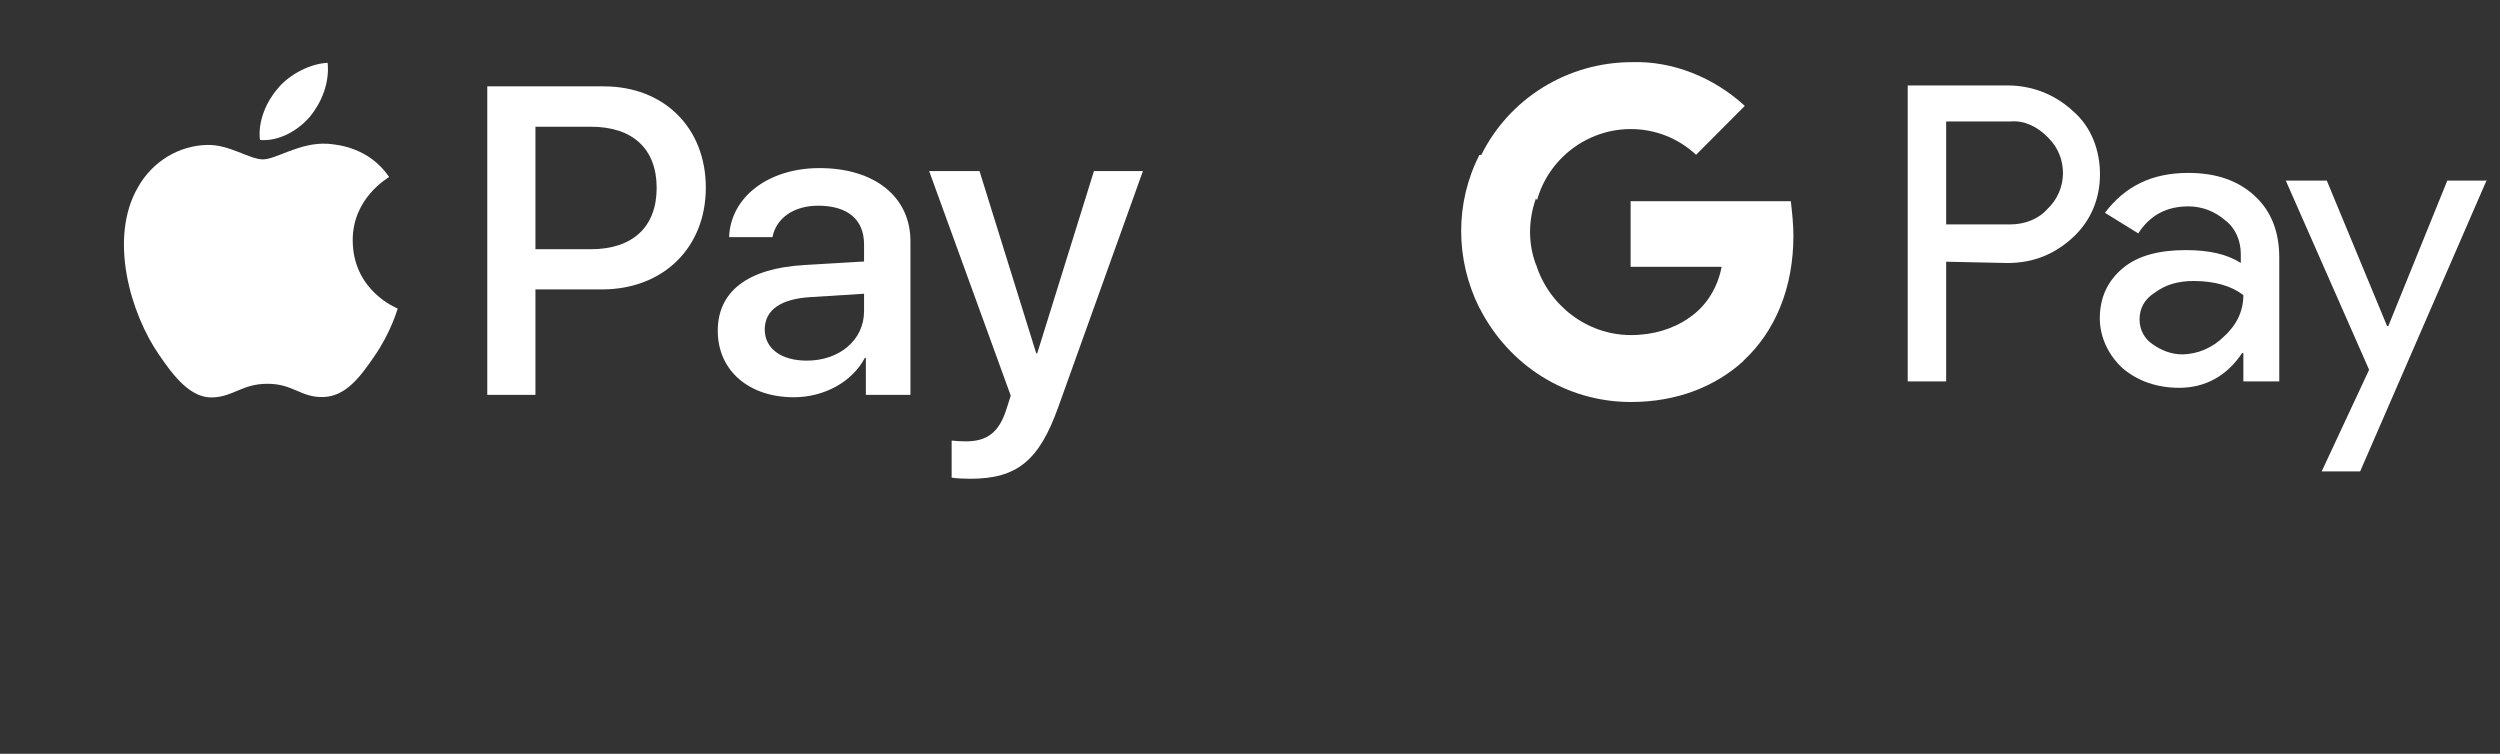
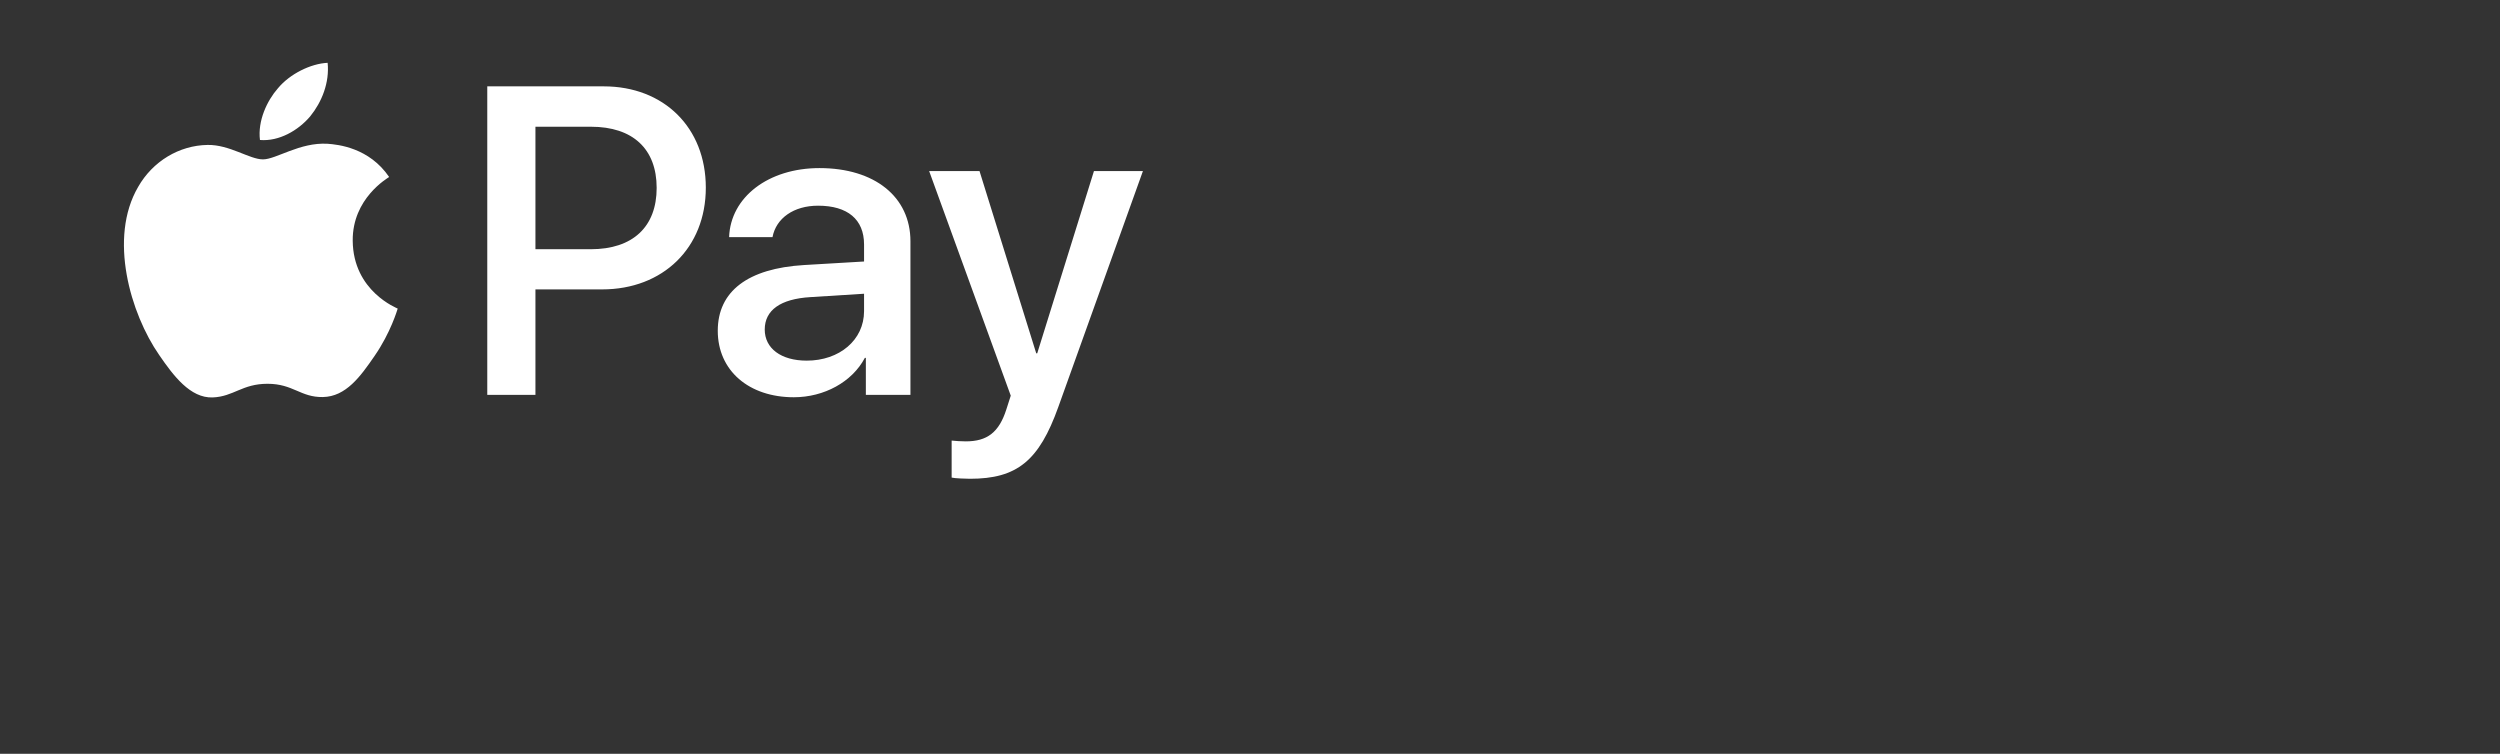
<svg xmlns="http://www.w3.org/2000/svg" width="199" height="60" viewBox="0 0 199 60" fill="none">
  <rect x="0" y="0" width="199" height="60" fill="#333333" stroke="none" />
  <path d="M24.686 9.269C23.735 10.387 22.214 11.269 20.693 11.143C20.503 9.631 21.248 8.024 22.119 7.032C23.07 5.882 24.733 5.063 26.08 5C26.238 6.575 25.621 8.119 24.686 9.269ZM26.064 11.443C23.862 11.316 21.977 12.687 20.931 12.687C19.869 12.687 18.269 11.505 16.526 11.537C14.261 11.569 12.153 12.844 10.997 14.876C8.62 18.94 10.379 24.958 12.676 28.265C13.801 29.904 15.148 31.699 16.922 31.636C18.602 31.573 19.267 30.549 21.295 30.549C23.339 30.549 23.925 31.636 25.7 31.605C27.538 31.573 28.694 29.967 29.819 28.328C31.103 26.47 31.625 24.658 31.657 24.564C31.625 24.532 28.108 23.193 28.076 19.161C28.045 15.79 30.849 14.183 30.976 14.089C29.391 11.758 26.92 11.505 26.064 11.443ZM38.787 6.874V31.432H42.621V23.036H47.929C52.777 23.036 56.183 19.728 56.183 14.939C56.183 10.151 52.84 6.874 48.056 6.874H38.787ZM42.621 10.088H47.041C50.369 10.088 52.27 11.852 52.27 14.955C52.27 18.058 50.369 19.838 47.026 19.838H42.621V10.088ZM63.186 31.621C65.595 31.621 67.829 30.408 68.843 28.486H68.922V31.432H72.471V19.208C72.471 15.664 69.619 13.38 65.23 13.38C61.158 13.38 58.148 15.695 58.037 18.877H61.491C61.776 17.365 63.186 16.373 65.119 16.373C67.464 16.373 68.779 17.46 68.779 19.46V20.815L63.994 21.098C59.542 21.366 57.134 23.178 57.134 26.328C57.134 29.51 59.621 31.621 63.186 31.621ZM64.216 28.707C62.172 28.707 60.873 27.73 60.873 26.233C60.873 24.69 62.125 23.792 64.517 23.65L68.779 23.382V24.769C68.779 27.068 66.815 28.707 64.216 28.707ZM77.208 38.11C80.947 38.11 82.706 36.693 84.243 32.392L90.977 13.616H87.079L82.563 28.124H82.484L77.969 13.616H73.96L80.456 31.495L80.108 32.581C79.521 34.425 78.571 35.133 76.876 35.133C76.575 35.133 75.988 35.102 75.751 35.07V38.016C75.972 38.079 76.923 38.11 77.208 38.11Z" fill="white" />
  <g clip-path="url(#clip0_1155_2014)">
-     <path d="M154.914 20.833V30.359H151.854V6.801H159.812C161.751 6.801 163.587 7.518 165.016 8.849C166.444 10.078 167.158 11.922 167.158 13.868C167.158 15.814 166.444 17.555 165.016 18.887C163.587 20.219 161.853 20.936 159.812 20.936L154.914 20.833ZM154.914 9.669V17.863H160.016C161.138 17.863 162.261 17.453 162.975 16.634C164.608 15.097 164.608 12.537 163.077 11L162.975 10.898C162.159 10.078 161.138 9.566 160.016 9.669H154.914Z" fill="white" />
-     <path d="M174.185 13.764C176.429 13.764 178.164 14.378 179.49 15.607C180.817 16.837 181.429 18.475 181.429 20.524V30.357H178.572V28.103H178.47C177.246 29.947 175.511 30.869 173.471 30.869C171.736 30.869 170.206 30.357 168.981 29.332C167.859 28.308 167.145 26.874 167.145 25.338C167.145 23.699 167.757 22.367 168.981 21.343C170.206 20.319 171.94 19.909 173.981 19.909C175.817 19.909 177.246 20.216 178.368 20.933V20.216C178.368 19.192 177.96 18.168 177.144 17.553C176.327 16.837 175.307 16.427 174.185 16.427C172.45 16.427 171.124 17.144 170.206 18.578L167.553 16.939C169.185 14.788 171.328 13.764 174.185 13.764ZM170.308 25.44C170.308 26.26 170.716 26.977 171.328 27.386C172.042 27.898 172.858 28.206 173.675 28.206C174.899 28.206 176.123 27.694 177.042 26.772C178.062 25.85 178.572 24.723 178.572 23.494C177.654 22.777 176.327 22.367 174.593 22.367C173.369 22.367 172.348 22.675 171.532 23.289C170.716 23.801 170.308 24.518 170.308 25.44Z" fill="white" />
+     <path d="M174.185 13.764C176.429 13.764 178.164 14.378 179.49 15.607C180.817 16.837 181.429 18.475 181.429 20.524V30.357H178.572V28.103H178.47C177.246 29.947 175.511 30.869 173.471 30.869C171.736 30.869 170.206 30.357 168.981 29.332C167.859 28.308 167.145 26.874 167.145 25.338C167.145 23.699 167.757 22.367 168.981 21.343C170.206 20.319 171.94 19.909 173.981 19.909C175.817 19.909 177.246 20.216 178.368 20.933V20.216C178.368 19.192 177.96 18.168 177.144 17.553C176.327 16.837 175.307 16.427 174.185 16.427C172.45 16.427 171.124 17.144 170.206 18.578L167.553 16.939C169.185 14.788 171.328 13.764 174.185 13.764ZM170.308 25.44C170.308 26.26 170.716 26.977 171.328 27.386C172.042 27.898 172.858 28.206 173.675 28.206C174.899 28.206 176.123 27.694 177.042 26.772C178.062 25.85 178.572 24.723 178.572 23.494C177.654 22.777 176.327 22.367 174.593 22.367C173.369 22.367 172.348 22.675 171.532 23.289C170.716 23.801 170.308 24.518 170.308 25.44" fill="white" />
    <path d="M197.968 14.273L187.867 37.524H184.806L188.581 29.433L181.949 14.376H185.214L190.01 25.95H190.112L194.805 14.376H197.968V14.273Z" fill="white" />
-     <path d="M142.755 18.781C142.755 17.859 142.653 16.938 142.551 16.016H129.797V21.239H137.041C136.735 22.878 135.817 24.415 134.388 25.336V28.716H138.776C141.327 26.361 142.755 22.878 142.755 18.781Z" fill="white" />
    <path d="M129.815 31.999C133.488 31.999 136.549 30.77 138.794 28.721L134.407 25.341C133.182 26.16 131.652 26.672 129.815 26.672C126.346 26.672 123.285 24.317 122.265 21.039H117.775V24.522C120.122 29.131 124.714 31.999 129.815 31.999Z" fill="white" />
-     <path d="M122.252 21.038C121.64 19.399 121.64 17.556 122.252 15.815V12.332H117.763C115.824 16.122 115.824 20.629 117.763 24.521L122.252 21.038Z" fill="white" />
-     <path d="M129.805 10.273C131.744 10.273 133.58 10.99 135.009 12.322L138.886 8.429C136.437 6.176 133.172 4.844 129.907 4.947C124.805 4.947 120.112 7.815 117.867 12.424L122.357 15.906C123.275 12.629 126.336 10.273 129.805 10.273Z" fill="white" />
  </g>
  <defs>
    <clipPath id="clip0_1155_2014">
-       <rect width="81.626" height="39.024" fill="white" transform="translate(116.33 0.656)" />
-     </clipPath>
+       </clipPath>
  </defs>
</svg>